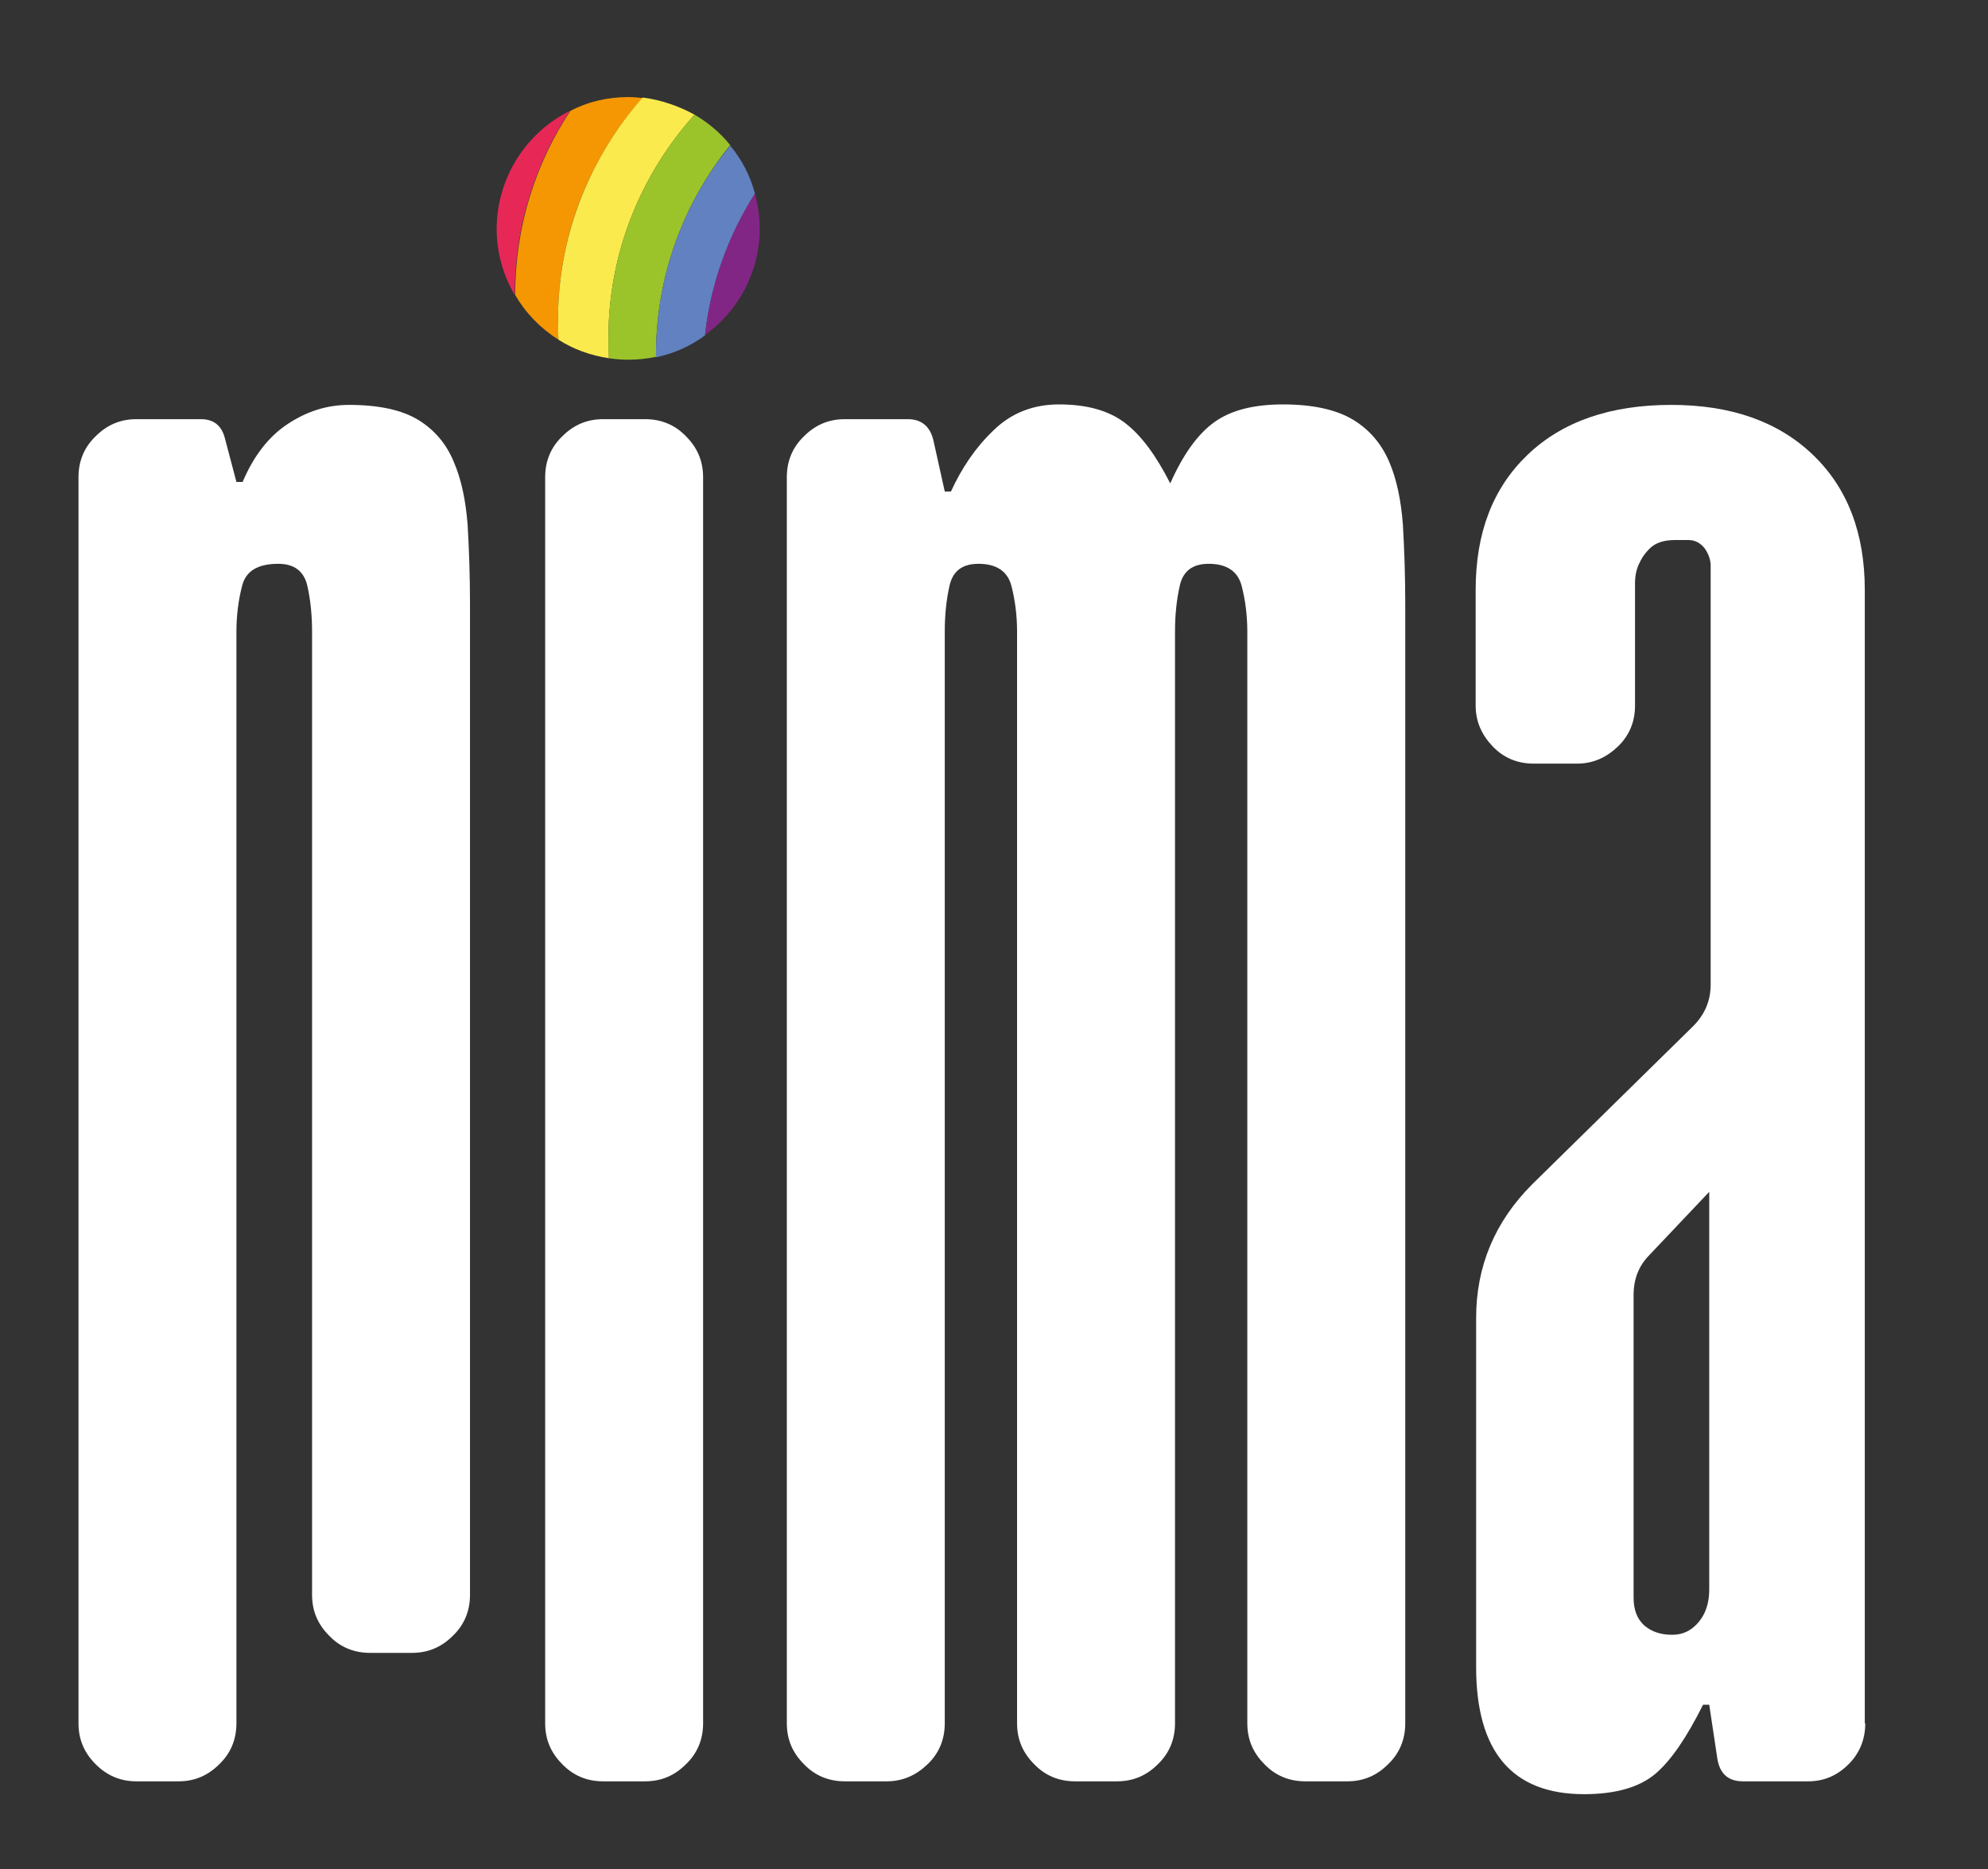
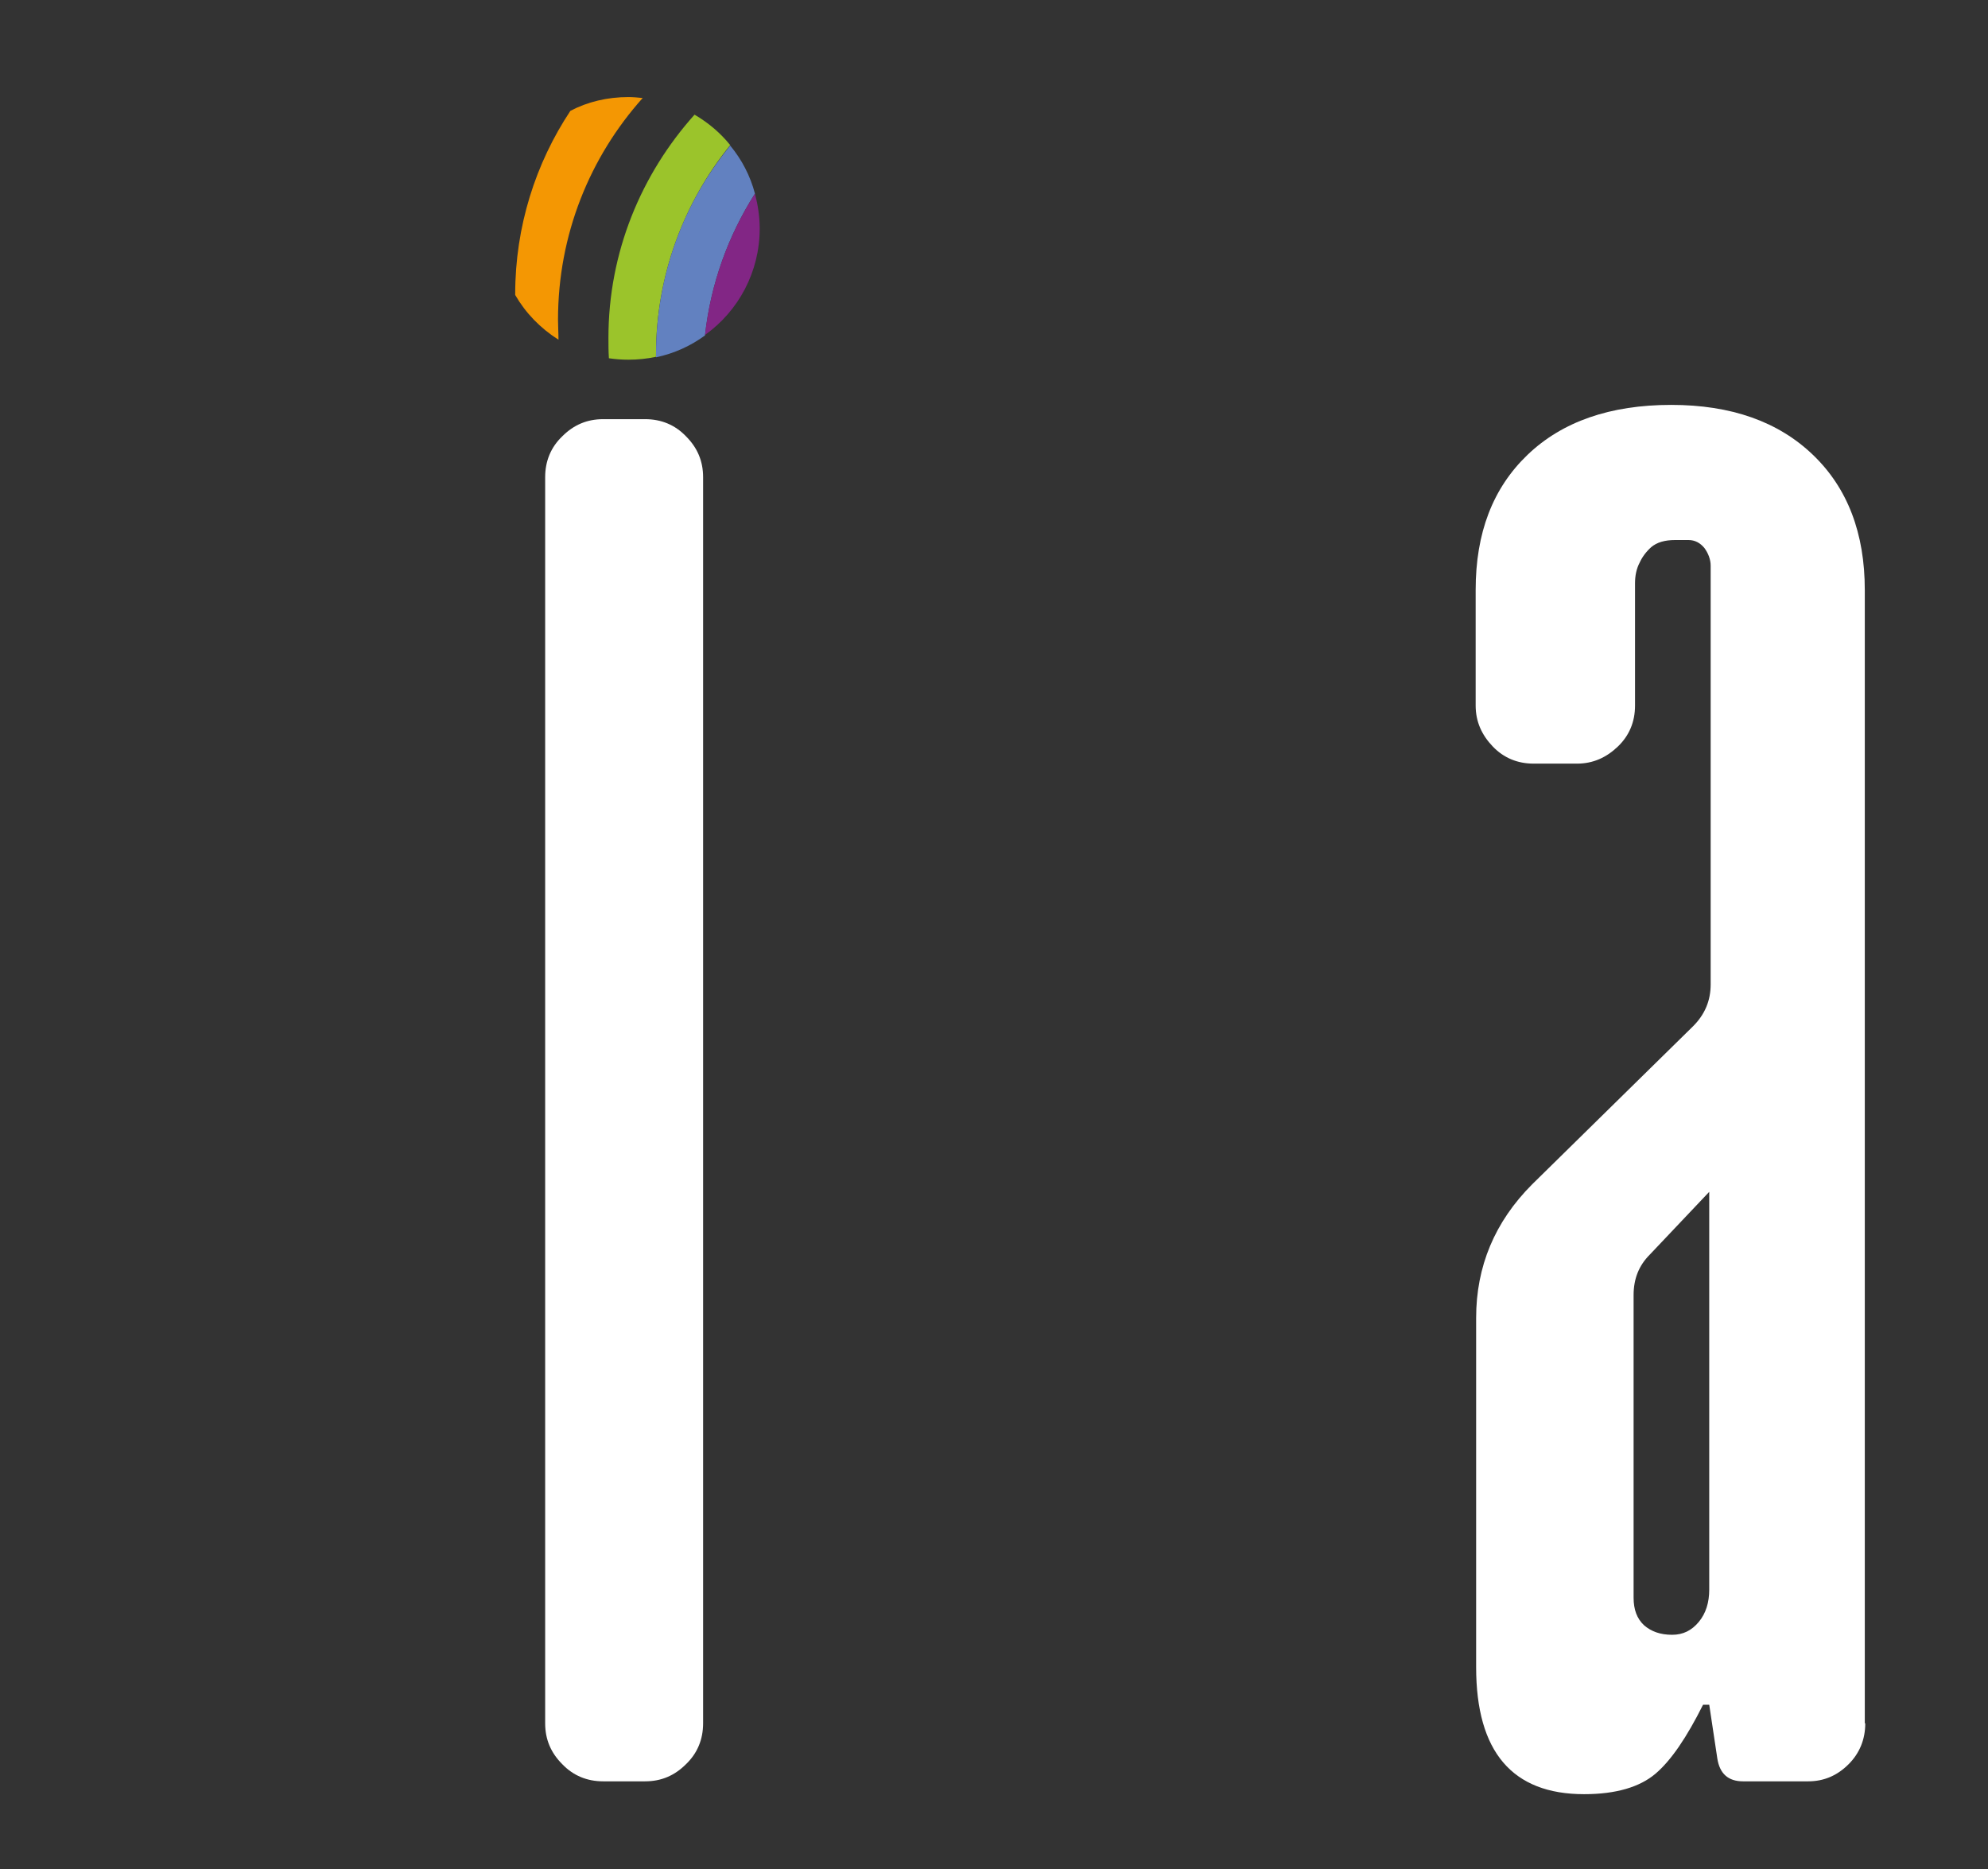
<svg xmlns="http://www.w3.org/2000/svg" version="1.1" id="Ebene_1" x="0px" y="0px" viewBox="0 0 417.9 392.9" style="enable-background:new 0 0 417.9 392.9;" xml:space="preserve">
  <rect x="0" y="0" width="417.9" height="392.9" fill="#333333" stroke="none" />
  <style type="text/css">
	.Schlagschatten{fill:none;}
	.Abgerundete_x0020_Ecken_x0020_2_x0020_Pt_x002E_{fill:#FFFFFF;stroke:#000000;stroke-miterlimit:10;}
	.Interaktiv_x0020_X_x0020_spiegeln{fill:none;}
	.Weich_x0020_abgeflachte_x0020_Kante{fill:url(#SVGID_1_);}
	.Abenddämmerung{fill:#FFFFFF;}
	.Laub_GS{fill:#FFDD00;}
	.Pompadour_GS{fill-rule:evenodd;clip-rule:evenodd;fill:#50AEE2;}
	.st0{fill:#E72857;}
	.st1{fill:#F49703;}
	.st2{fill:#FAEA4D;}
	.st3{fill:#9BC42B;}
	.st4{fill:#6281C0;}
	.st5{fill:#822685;}
	.st6{fill:#FFFFFF;}
</style>
  <linearGradient id="SVGID_1_" gradientUnits="userSpaceOnUse" x1="-31.87" y1="-34.217" x2="-31.163" y2="-33.51">
    <stop offset="0" style="stop-color:#E6E6EA" />
    <stop offset="0.174" style="stop-color:#E2E1E5" />
    <stop offset="0.352" style="stop-color:#D5D4D7" />
    <stop offset="0.532" style="stop-color:#C0BEC1" />
    <stop offset="0.714" style="stop-color:#A3A2A4" />
    <stop offset="0.895" style="stop-color:#808181" />
    <stop offset="1" style="stop-color:#696D6D" />
  </linearGradient>
  <g>
    <g id="XMLID_00000011729174788832154870000010648698374898012298_">
      <g>
-         <path class="st0" d="M119.8,23.3c-7.3,11.1-11.6,24.3-11.6,38.5c0,0.1,0,0.1,0,0.2c-2.4-4.1-3.8-8.9-3.8-14     C104.5,37.2,110.7,27.8,119.8,23.3z" />
        <path class="st1" d="M132.1,20.4c1,0,2,0.1,3,0.2C124,33,117.3,49.3,117.3,67.2c0,1.4,0.1,2.8,0.1,4.2c-3.8-2.4-6.9-5.6-9.1-9.4     c0-0.1,0-0.1,0-0.2c0-14.2,4.3-27.5,11.6-38.5C123.5,21.4,127.7,20.4,132.1,20.4z" />
-         <path class="st2" d="M146,24.1C134.8,36.6,127.9,53,127.9,71c0,1.5,0.1,2.9,0.1,4.3c-3.9-0.6-7.5-1.9-10.6-3.9     c-0.1-1.4-0.1-2.8-0.1-4.2c0-17.9,6.8-34.3,17.8-46.7C139,21,142.7,22.3,146,24.1z" />
        <path class="st3" d="M146,24.1c2.9,1.7,5.4,3.8,7.5,6.4c-9.7,12-15.6,27.3-15.6,44c0,0.2,0,0.3,0,0.5c-1.9,0.4-3.8,0.6-5.8,0.6     c-1.4,0-2.7-0.1-4.1-0.3c-0.1-1.4-0.1-2.9-0.1-4.3C127.9,53,134.8,36.6,146,24.1z" />
        <path class="st4" d="M158.7,40.7c-5.6,8.8-9.3,18.9-10.5,29.8c-3,2.2-6.5,3.8-10.3,4.6c0-0.2,0-0.3,0-0.5c0-16.7,5.8-32,15.6-44     C155.9,33.5,157.7,36.9,158.7,40.7z" />
        <path class="st5" d="M158.7,40.7c0.6,2.3,1,4.8,1,7.3c0,9.2-4.5,17.4-11.5,22.4C149.4,59.6,153.1,49.5,158.7,40.7z" />
      </g>
    </g>
  </g>
  <g>
-     <path class="st6" d="M20.1,370.8c-2.4-2.4-3.6-5.2-3.6-8.6V100.3c0-3.4,1.2-6.3,3.6-8.6c2.4-2.4,5.2-3.6,8.6-3.6h13.5   c2.7,0,4.4,1.3,5.1,4.1l2.4,9.1H51c2.3-5.4,5.4-9.5,9.5-12.2c4.1-2.7,8.3-4,12.9-4c6.3,0,11.2,1.1,14.6,3.2   c3.4,2.1,5.9,5.1,7.4,8.8c1.6,3.7,2.5,8.1,2.9,13.2c0.3,5.1,0.5,10.7,0.5,16.8v208.1c0,3.4-1.2,6.3-3.6,8.6   c-2.4,2.4-5.2,3.6-8.6,3.6h-8.8c-3.4,0-6.3-1.2-8.6-3.6c-2.4-2.4-3.6-5.2-3.6-8.6V132.8c0-3.4-0.3-6.6-1-9.7   c-0.7-3-2.7-4.6-6.1-4.6c-4.3,0-6.8,1.5-7.6,4.6c-0.8,3.1-1.2,6.3-1.2,9.7v229.4c0,3.4-1.2,6.3-3.6,8.6c-2.4,2.4-5.2,3.6-8.6,3.6   h-8.8C25.3,374.4,22.5,373.2,20.1,370.8z" />
    <path class="st6" d="M147.8,362.2c0,3.4-1.2,6.3-3.6,8.6c-2.4,2.4-5.2,3.6-8.6,3.6h-8.8c-3.4,0-6.3-1.2-8.6-3.6   c-2.4-2.4-3.6-5.2-3.6-8.6V100.3c0-3.4,1.2-6.3,3.6-8.6c2.4-2.4,5.2-3.6,8.6-3.6h8.8c3.4,0,6.3,1.2,8.6,3.6   c2.4,2.4,3.6,5.2,3.6,8.6V362.2z" />
-     <path class="st6" d="M196.2,92.5l2.4,10.8h1.3c2.3-5,5.2-9.3,9-12.9c3.7-3.6,8.3-5.4,13.7-5.4c5.9,0,10.5,1.3,13.9,3.9   c3.4,2.6,6.5,6.8,9.5,12.7c2.7-6.1,5.8-10.4,9.3-12.9s8.3-3.7,14.4-3.7c6.3,0,11.2,1.1,14.7,3.2c3.5,2.1,6,5.1,7.6,8.8   c1.6,3.7,2.5,8.1,2.9,13.2c0.3,5.1,0.5,10.7,0.5,16.8v235.2c0,3.4-1.2,6.3-3.6,8.6c-2.4,2.4-5.2,3.6-8.6,3.6h-8.8   c-3.4,0-6.3-1.2-8.6-3.6c-2.4-2.4-3.6-5.2-3.6-8.6V132.8c0-3.4-0.4-6.6-1.2-9.7c-0.8-3-3.1-4.6-6.9-4.6c-3.4,0-5.4,1.5-6.1,4.6   c-0.7,3.1-1,6.3-1,9.7v229.4c0,3.4-1.2,6.3-3.6,8.6c-2.4,2.4-5.2,3.6-8.6,3.6H226c-3.4,0-6.3-1.2-8.6-3.6c-2.4-2.4-3.6-5.2-3.6-8.6   V132.8c0-3.4-0.4-6.6-1.2-9.7c-0.8-3-3.1-4.6-6.9-4.6c-3.4,0-5.4,1.5-6.1,4.6c-0.7,3.1-1,6.3-1,9.7v229.4c0,3.4-1.2,6.3-3.6,8.6   s-5.2,3.6-8.6,3.6h-8.8c-3.4,0-6.3-1.2-8.6-3.6c-2.4-2.4-3.6-5.2-3.6-8.6V100.3c0-3.4,1.2-6.3,3.6-8.6c2.4-2.4,5.2-3.6,8.6-3.6   h13.2C193.7,88.1,195.5,89.6,196.2,92.5z" />
    <path class="st6" d="M392.1,362.2c0,3.4-1.2,6.3-3.5,8.6c-2.4,2.4-5.2,3.6-8.5,3.6h-13.7c-3.1,0-4.9-1.6-5.4-4.8l-1.7-11.3h-1.3   c-3.4,6.8-6.7,11.7-10,14.5c-3.3,2.8-8.3,4.3-15,4.3c-15.1,0-22.7-8.9-22.7-26.7v-73.4c0-10.8,3.9-20.2,11.8-28.1l33.8-33.2   c2.5-2.5,3.7-5.4,3.7-8.8v-88c0-1.3-0.5-2.6-1.3-3.7c-0.9-1.1-2-1.7-3.4-1.7h-2.7c-2.3,0-3.9,0.5-5.1,1.5c-1.1,1-1.9,2.1-2.4,3.2   c-0.7,1.3-1,2.8-1,4.4v25.7c0,3.4-1.2,6.3-3.6,8.6s-5.2,3.6-8.6,3.6h-9.1c-3.4,0-6.3-1.2-8.6-3.6s-3.6-5.2-3.6-8.6V124   c0-12,3.6-21.4,10.9-28.4c7.3-7,17.4-10.5,30.2-10.5c12.6,0,22.5,3.5,29.8,10.5c7.3,7,10.9,16.5,10.9,28.4V362.2z M359.3,250.5   l-12.5,13.2c-2.3,2.3-3.4,5.1-3.4,8.5v63.6c0,2.5,0.7,4.4,2.2,5.8c1.5,1.3,3.4,2,5.9,2c2.3,0,4.1-0.9,5.6-2.7   c1.5-1.8,2.2-4.1,2.2-6.8V250.5z" />
  </g>
</svg>